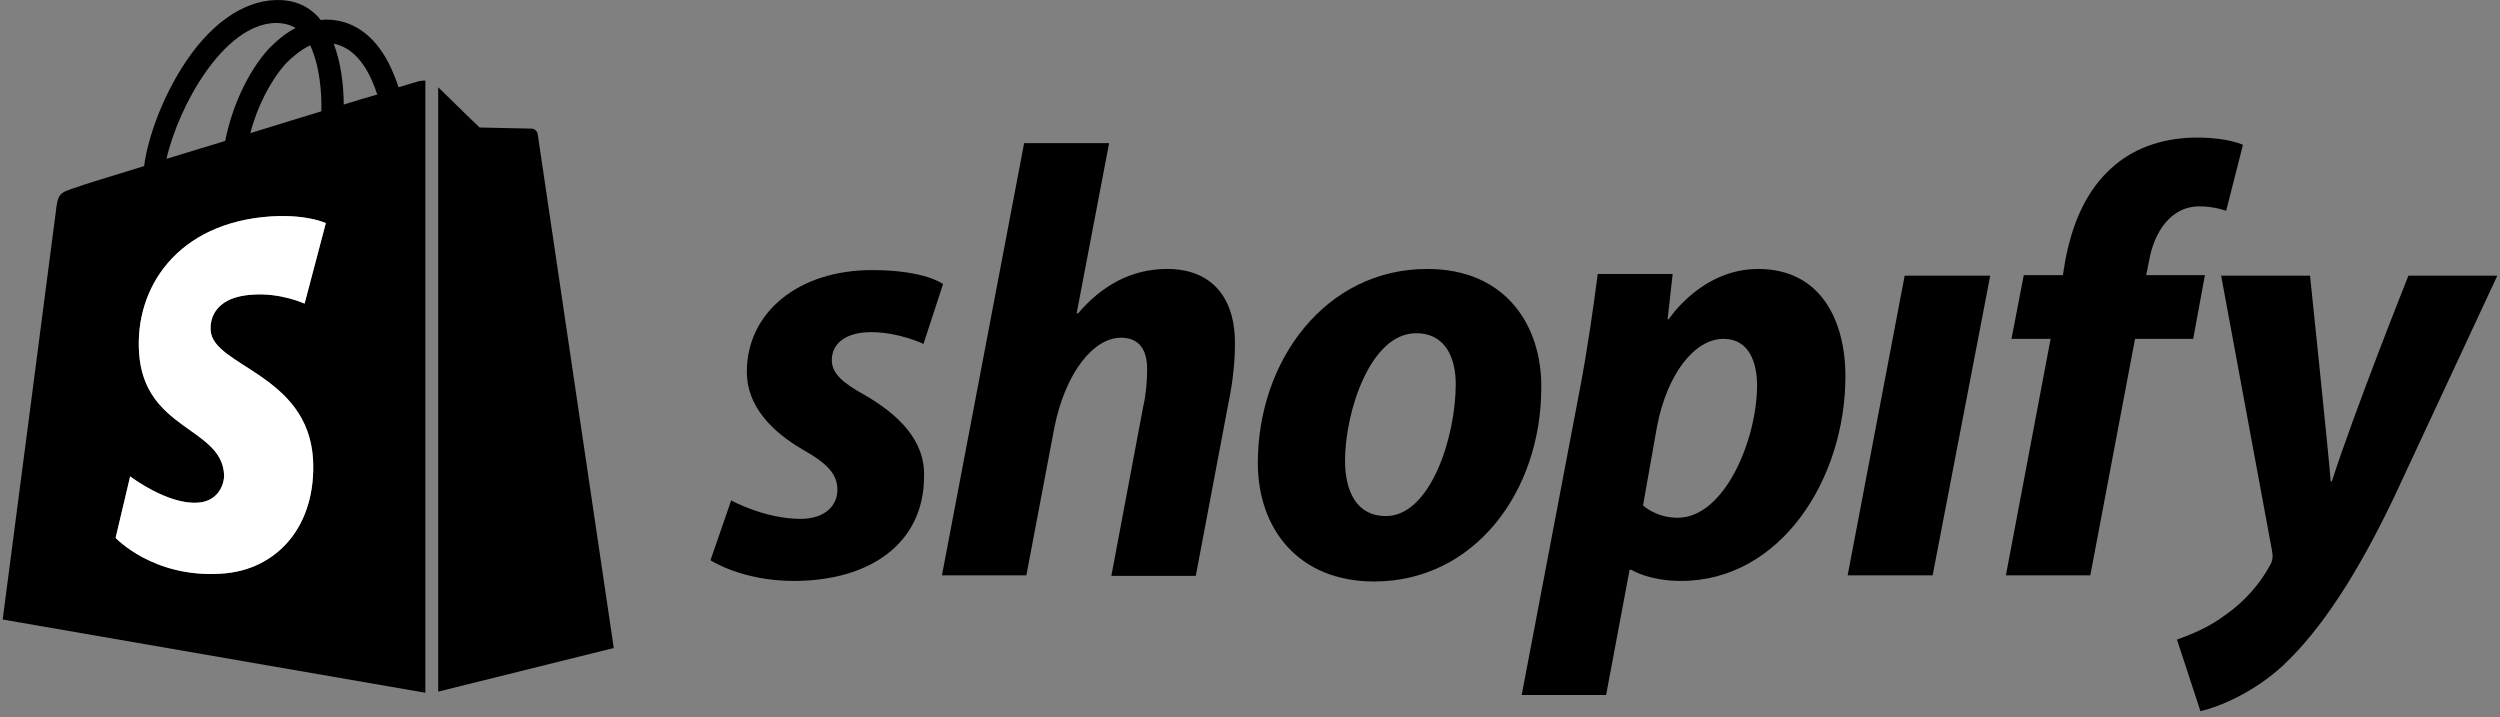
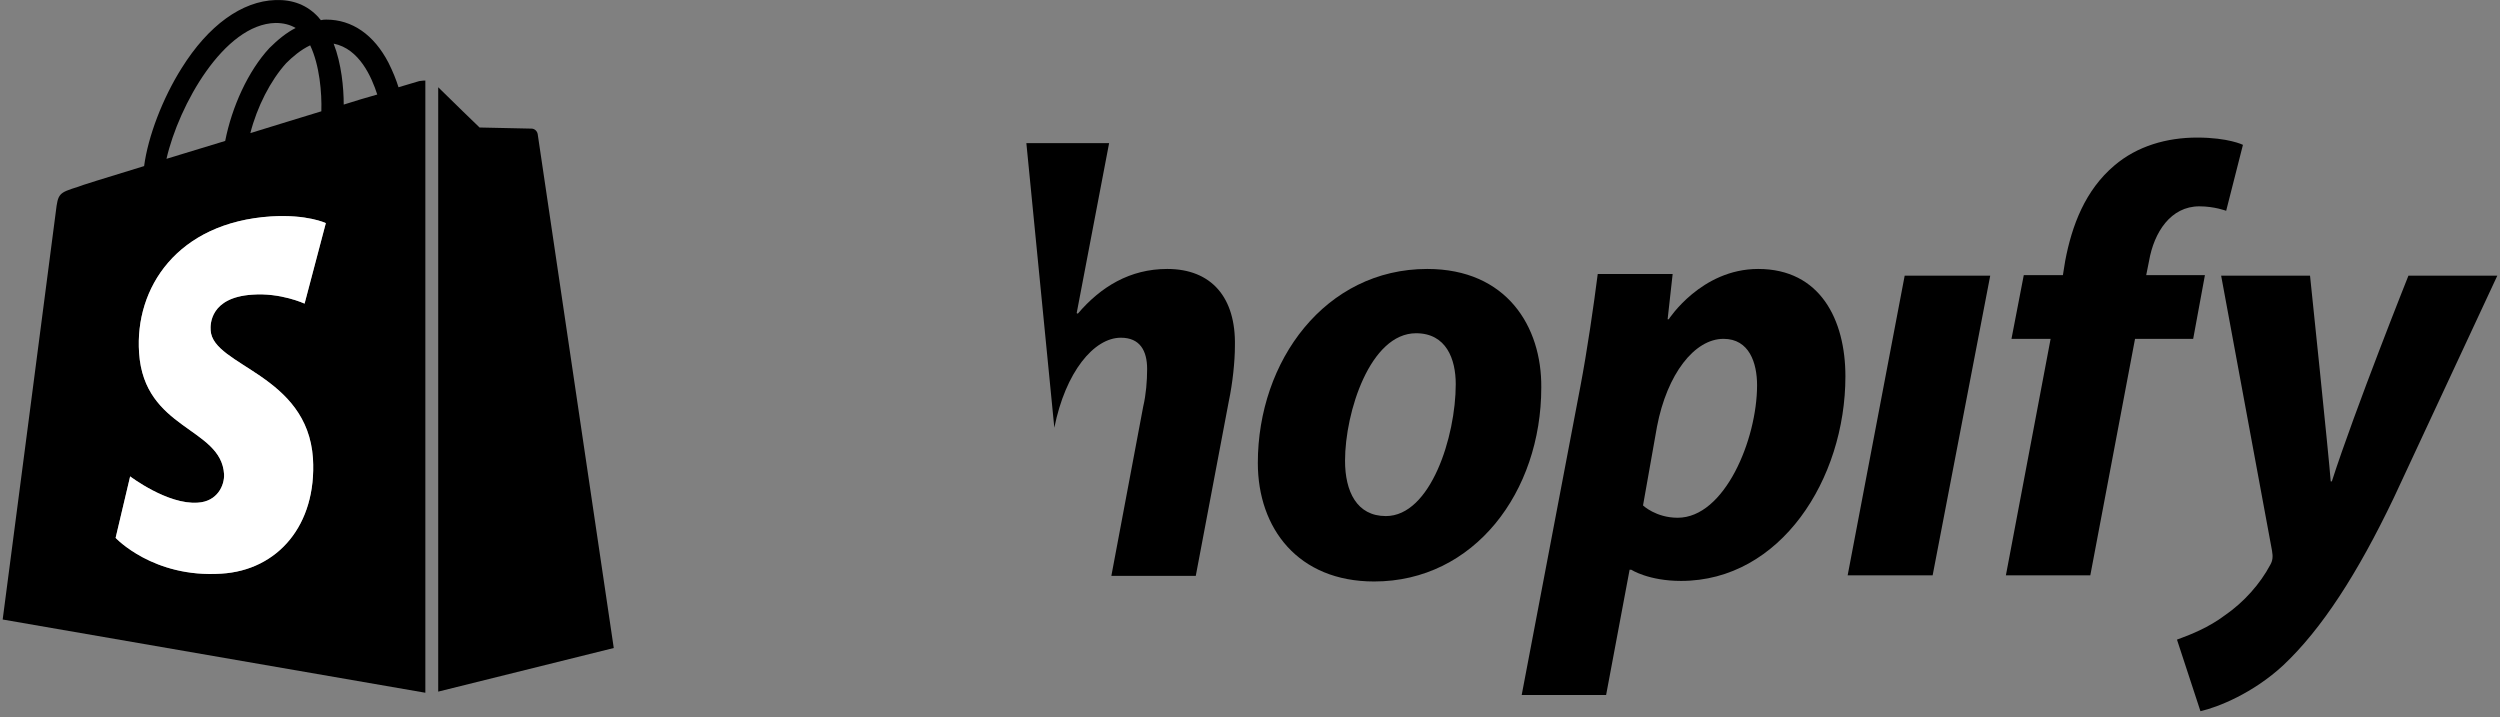
<svg xmlns="http://www.w3.org/2000/svg" width="244" height="70" viewBox="0 0 244 70" fill="none">
  <rect x="0" y="0" width="244" height="70" fill="#808080" stroke="none" />
  <path d="M40.913 7.916C40.913 7.916 40.149 8.134 38.894 8.516C38.676 7.807 38.349 6.988 37.912 6.115C36.493 3.387 34.365 1.914 31.855 1.914C31.692 1.914 31.528 1.914 31.309 1.968C31.255 1.859 31.146 1.804 31.091 1.695C30 0.495 28.581 -0.051 26.89 0.004C23.616 0.113 20.341 2.459 17.722 6.661C15.867 9.608 14.448 13.318 14.066 16.21C10.301 17.356 7.682 18.174 7.627 18.229C5.718 18.829 5.663 18.884 5.445 20.685C5.281 22.049 0.261 60.464 0.261 60.464L41.514 67.612V7.861C41.186 7.861 41.023 7.916 40.913 7.916ZM31.364 10.863C29.181 11.517 26.78 12.281 24.434 12.991C25.089 10.426 26.398 7.861 27.926 6.17C28.527 5.57 29.345 4.86 30.273 4.424C31.2 6.388 31.419 9.062 31.364 10.863ZM26.89 2.241C27.654 2.241 28.308 2.405 28.854 2.732C27.981 3.169 27.108 3.878 26.289 4.696C24.216 6.934 22.633 10.426 21.979 13.755C20.014 14.355 18.05 14.955 16.249 15.501C17.45 10.262 21.869 2.35 26.89 2.241ZM20.56 32.253C20.778 35.745 30 36.509 30.546 44.749C30.928 51.242 27.108 55.662 21.597 55.989C14.939 56.426 11.283 52.497 11.283 52.497L12.702 46.495C12.702 46.495 16.358 49.278 19.305 49.059C21.215 48.95 21.924 47.368 21.869 46.277C21.597 41.693 14.066 41.966 13.575 34.435C13.139 28.106 17.286 21.721 26.453 21.121C30 20.903 31.801 21.776 31.801 21.776L29.727 29.634C29.727 29.634 27.381 28.542 24.598 28.761C20.56 29.033 20.505 31.598 20.56 32.253ZM33.547 10.208C33.547 8.571 33.328 6.224 32.565 4.26C35.075 4.751 36.275 7.534 36.821 9.226C35.839 9.498 34.747 9.826 33.547 10.208Z" fill="black" />
  <path d="M20.56 32.253C20.778 35.745 30 36.509 30.546 44.749C30.928 51.242 27.108 55.662 21.597 55.989C14.939 56.426 11.283 52.497 11.283 52.497L12.702 46.495C12.702 46.495 16.358 49.278 19.305 49.059C21.215 48.95 21.924 47.368 21.869 46.277C21.597 41.693 14.066 41.966 13.575 34.435C13.139 28.106 17.286 21.721 26.453 21.121C30 20.903 31.801 21.776 31.801 21.776L29.727 29.634C29.727 29.634 27.381 28.542 24.598 28.761C20.56 29.033 20.505 31.598 20.56 32.253Z" fill="white" />
-   <path d="M84.349 38.528C82.275 37.382 81.184 36.455 81.184 35.145C81.184 33.454 82.657 32.417 85.003 32.417C87.732 32.417 90.133 33.563 90.133 33.563L92.042 27.724C92.042 27.724 90.296 26.36 85.112 26.36C77.91 26.36 72.889 30.507 72.889 36.291C72.889 39.565 75.236 42.075 78.346 43.876C80.856 45.295 81.729 46.331 81.729 47.805C81.729 49.387 80.474 50.642 78.128 50.642C74.635 50.642 71.362 48.842 71.362 48.842L69.343 54.68C69.343 54.68 72.398 56.699 77.473 56.699C84.894 56.699 90.187 53.043 90.187 46.495C90.296 42.894 87.568 40.384 84.349 38.528Z" fill="black" />
-   <path d="M113.924 26.25C110.268 26.25 107.431 27.996 105.194 30.615L105.084 30.56L108.249 13.972H99.955L91.934 56.152H100.173L102.902 41.747C103.993 36.29 106.776 32.961 109.395 32.961C111.251 32.961 111.96 34.216 111.96 36.017C111.96 37.163 111.851 38.527 111.578 39.673L108.468 56.207H116.707L119.927 39.182C120.309 37.381 120.527 35.253 120.527 33.78C120.636 29.032 118.235 26.25 113.924 26.25Z" fill="black" />
+   <path d="M113.924 26.25C110.268 26.25 107.431 27.996 105.194 30.615L105.084 30.56L108.249 13.972H99.955H100.173L102.902 41.747C103.993 36.29 106.776 32.961 109.395 32.961C111.251 32.961 111.96 34.216 111.96 36.017C111.96 37.163 111.851 38.527 111.578 39.673L108.468 56.207H116.707L119.927 39.182C120.309 37.381 120.527 35.253 120.527 33.78C120.636 29.032 118.235 26.25 113.924 26.25Z" fill="black" />
  <path d="M139.298 26.25C129.367 26.25 122.764 35.199 122.764 45.185C122.764 51.569 126.693 56.753 134.114 56.753C143.881 56.753 150.429 48.022 150.429 37.818C150.484 31.87 147.046 26.25 139.298 26.25ZM135.26 50.369C132.422 50.369 131.276 47.968 131.276 44.967C131.276 40.219 133.732 32.525 138.206 32.525C141.153 32.525 142.081 35.035 142.081 37.491C142.081 42.62 139.625 50.369 135.26 50.369Z" fill="black" />
  <path d="M171.599 26.25C166.034 26.25 162.869 31.161 162.869 31.161H162.76L163.251 26.741H155.939C155.557 29.742 154.902 34.271 154.247 37.709L148.518 67.83H156.757L159.049 55.607H159.213C159.213 55.607 160.904 56.698 164.069 56.698C173.782 56.698 180.112 46.767 180.112 36.727C180.112 31.216 177.656 26.25 171.599 26.25ZM163.742 50.532C161.614 50.532 160.359 49.332 160.359 49.332L161.723 41.638C162.705 36.509 165.379 33.071 168.216 33.071C170.726 33.071 171.49 35.417 171.49 37.6C171.49 42.893 168.325 50.532 163.742 50.532Z" fill="black" />
  <path d="M180.331 56.152H188.626L194.246 26.904H185.897L180.331 56.152Z" fill="black" />
  <path d="M215.201 26.85H209.471L209.744 25.486C210.235 22.648 211.872 20.138 214.655 20.138C216.128 20.138 217.274 20.575 217.274 20.575L218.911 14.136C218.911 14.136 217.492 13.427 214.437 13.427C211.49 13.427 208.598 14.245 206.361 16.155C203.523 18.556 202.214 21.994 201.559 25.486L201.34 26.85H197.521L196.32 33.071H200.14L195.775 56.153H204.014L208.38 33.071H214.055L215.201 26.85Z" fill="black" />
  <path d="M235.063 26.904C235.063 26.904 229.879 39.891 227.587 46.984H227.478C227.314 44.693 225.459 26.904 225.459 26.904H216.783L221.749 53.751C221.858 54.351 221.803 54.733 221.585 55.115C220.603 56.97 219.02 58.771 217.11 60.081C215.583 61.227 213.836 61.936 212.472 62.427L214.764 69.412C216.456 69.03 219.893 67.665 222.84 64.937C226.605 61.39 230.097 55.988 233.644 48.567L243.739 26.904H235.063Z" fill="black" />
  <path d="M42.769 67.502L59.903 63.246C59.903 63.246 52.536 13.426 52.481 13.099C52.427 12.771 52.154 12.553 51.881 12.553C51.608 12.553 46.806 12.444 46.806 12.444C46.806 12.444 43.86 9.606 42.769 8.515V67.502Z" fill="black" />
</svg>